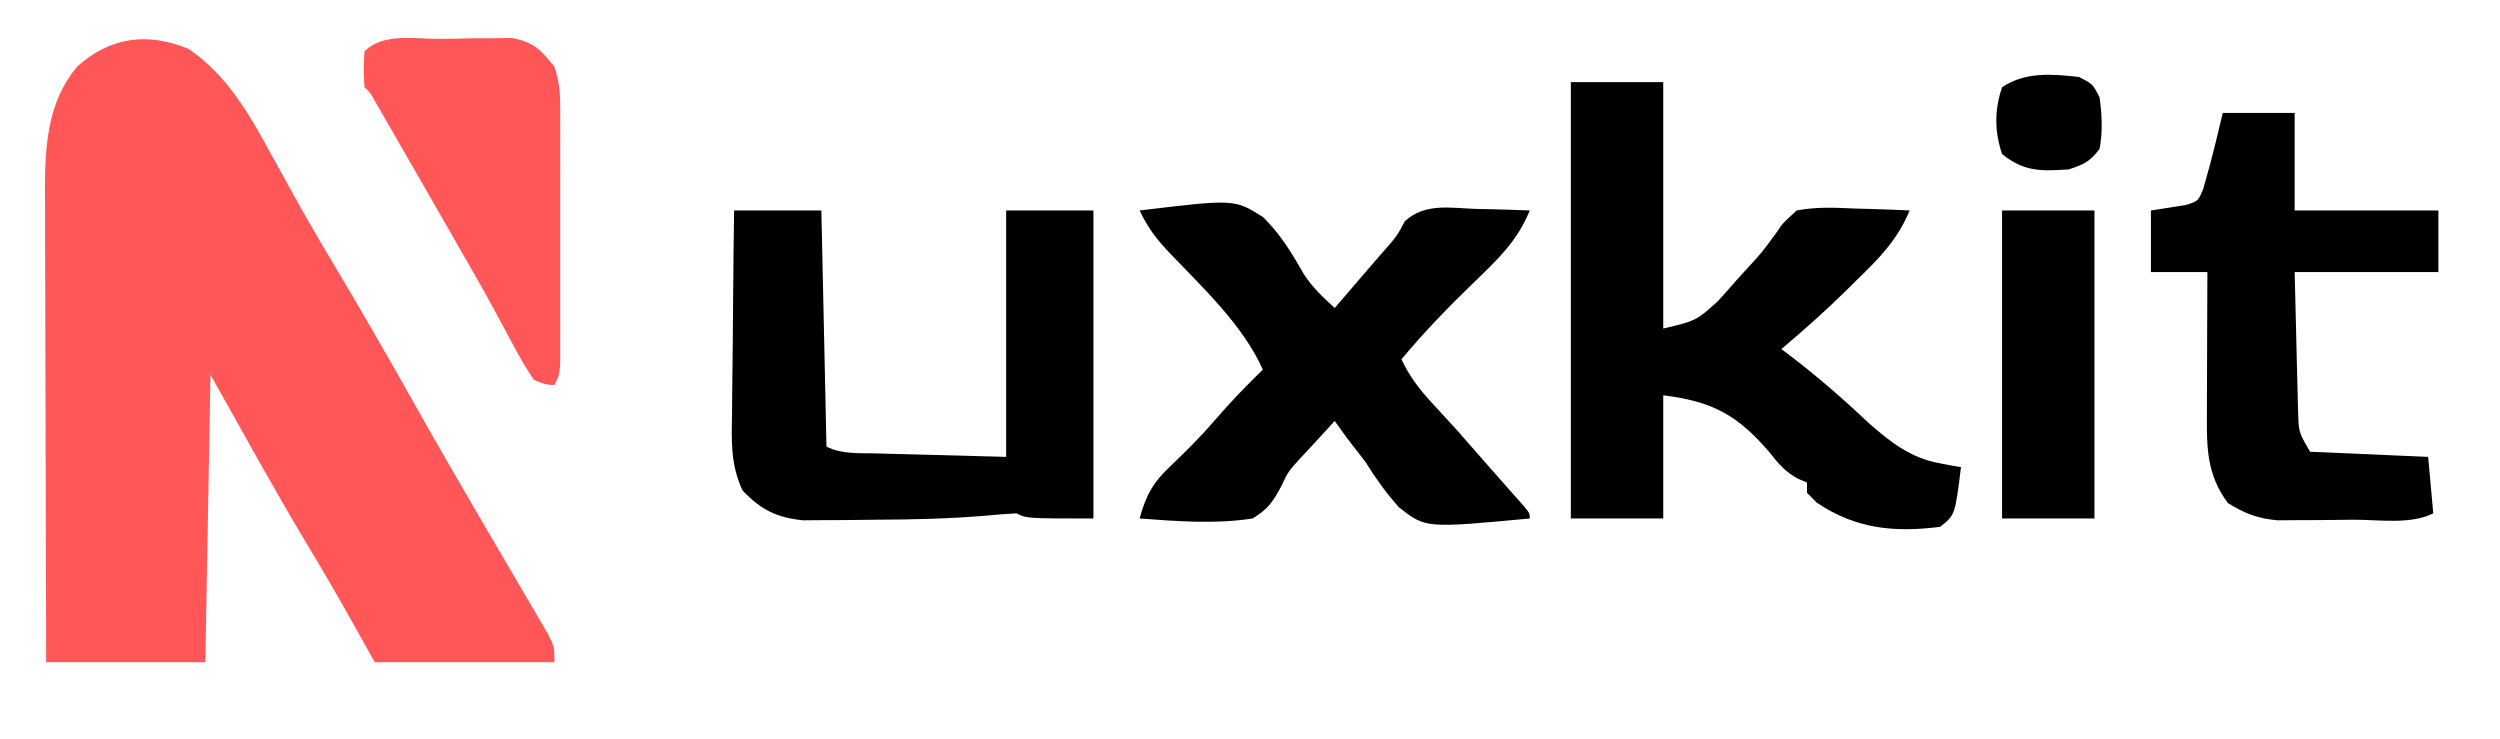
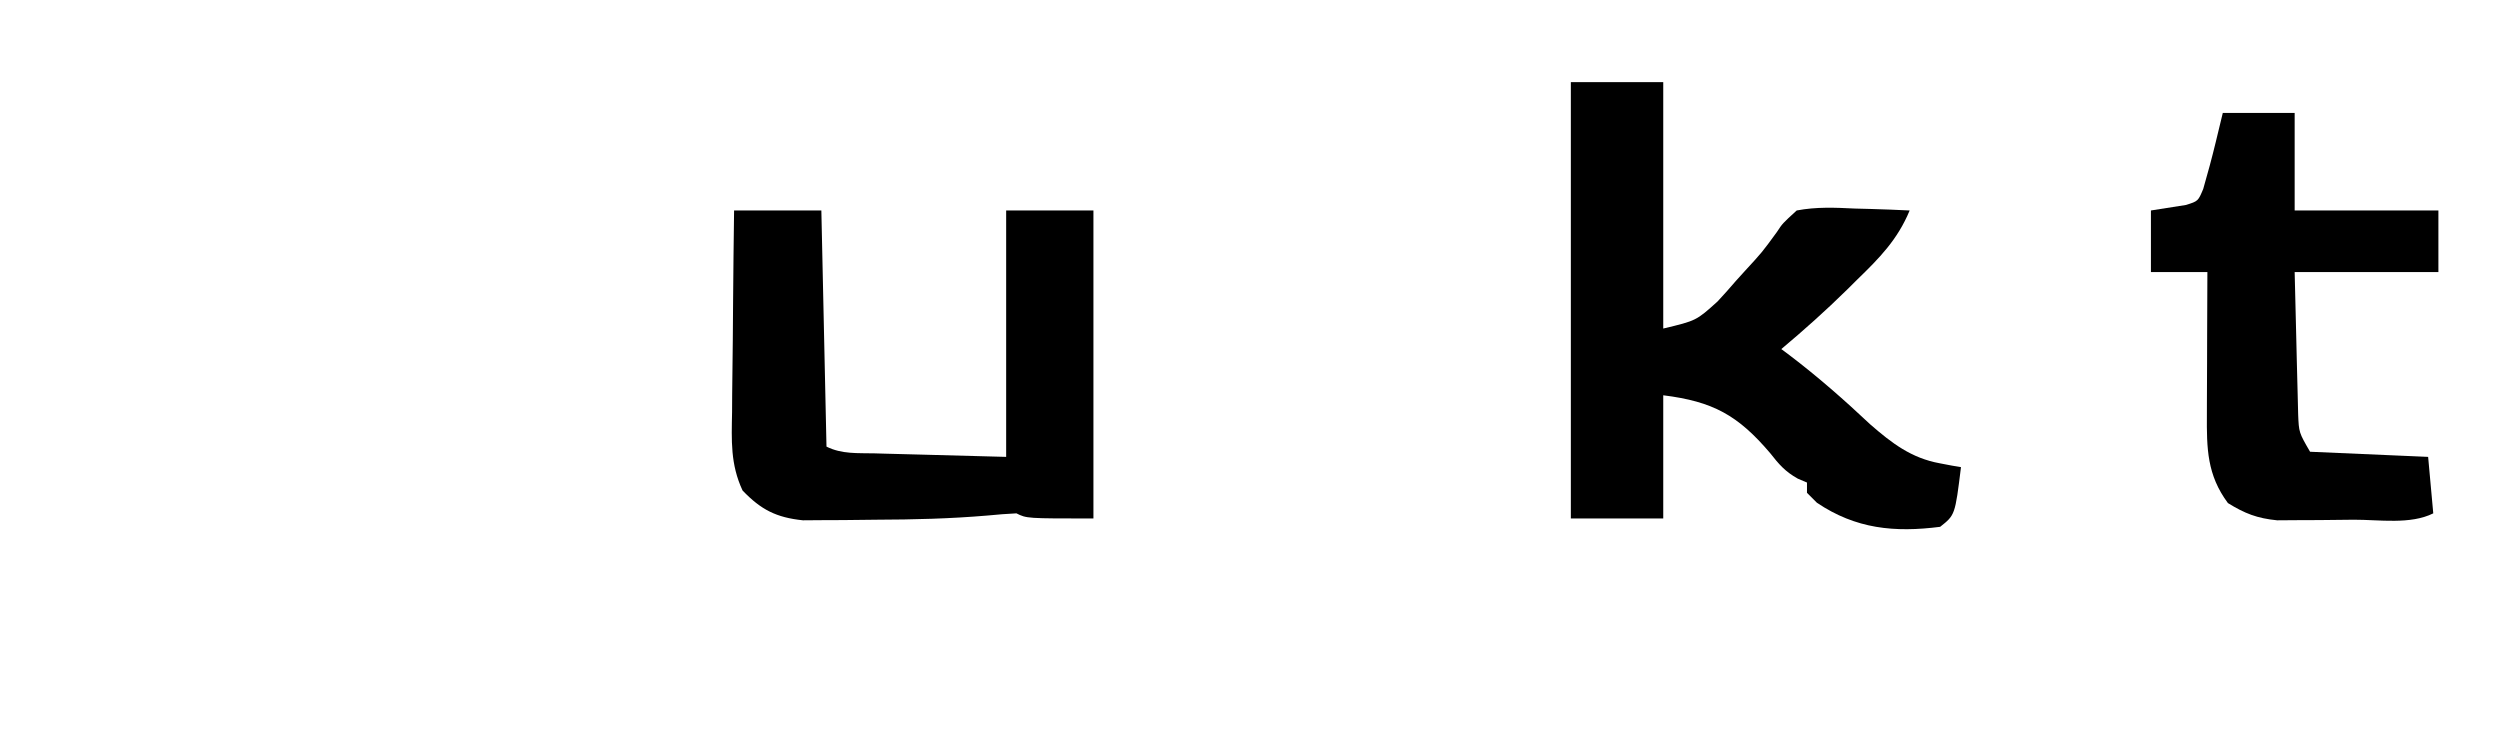
<svg xmlns="http://www.w3.org/2000/svg" version="1.1" width="487" height="144">
-   <path d="M0 0 C7.65 5.128 12.161 13.219 16.438 21.125 C17.574 23.181 18.712 25.235 19.852 27.289 C20.426 28.326 20.999 29.363 21.591 30.431 C24.249 35.17 27.027 39.835 29.812 44.5 C34.78 52.846 39.599 61.266 44.356 69.734 C48.38 76.883 52.483 83.982 56.625 91.062 C57.212 92.067 57.798 93.071 58.403 94.106 C61.547 99.487 61.547 99.487 64.704 104.861 C65.87 106.842 67.03 108.827 68.188 110.812 C68.804 111.861 69.42 112.909 70.055 113.988 C71.312 116.5 71.312 116.5 71.312 119.5 C59.763 119.5 48.212 119.5 36.312 119.5 C34.271 115.849 34.271 115.849 32.188 112.125 C29.149 106.709 26.05 101.342 22.828 96.031 C16.42 85.329 10.426 74.368 4.312 63.5 C3.982 81.98 3.652 100.46 3.312 119.5 C-6.918 119.5 -17.148 119.5 -27.688 119.5 C-27.733 106.634 -27.769 93.769 -27.791 80.903 C-27.802 74.928 -27.816 68.954 -27.838 62.979 C-27.86 57.208 -27.872 51.438 -27.877 45.667 C-27.881 43.47 -27.888 41.274 -27.899 39.077 C-27.914 35.99 -27.915 32.902 -27.915 29.815 C-27.922 28.916 -27.929 28.017 -27.936 27.09 C-27.909 18.557 -27.329 10.27 -21.688 3.5 C-15.259 -2.301 -8.013 -3.26 0 0 Z " fill="#FF5758" transform="translate(36.688,9.5)" />
  <path d="M0 0 C5.94 0 11.88 0 18 0 C18 15.84 18 31.68 18 48 C24.437 46.464 24.437 46.464 28.57 42.734 C29.157 42.091 29.743 41.448 30.348 40.785 C30.934 40.114 31.521 39.442 32.125 38.75 C32.719 38.094 33.314 37.438 33.926 36.762 C37.255 33.148 37.255 33.148 40.144 29.191 C41.223 27.539 41.223 27.539 44 25 C47.799 24.279 51.464 24.433 55.312 24.625 C56.339 24.652 57.366 24.679 58.424 24.707 C60.951 24.778 63.475 24.876 66 25 C63.643 30.698 60.097 34.289 55.75 38.5 C55.107 39.138 54.464 39.776 53.801 40.434 C49.685 44.483 45.422 48.288 41 52 C41.783 52.584 41.783 52.584 42.582 53.18 C48.121 57.39 53.257 61.901 58.324 66.668 C62.52 70.325 66.328 73.242 71.875 74.25 C72.656 74.4 73.437 74.549 74.242 74.703 C74.822 74.801 75.402 74.899 76 75 C74.846 84.333 74.846 84.333 71.938 86.625 C63.054 87.759 55.525 87.048 47.938 81.938 C47.298 81.298 46.659 80.659 46 80 C46 79.34 46 78.68 46 78 C45.406 77.747 44.811 77.495 44.199 77.234 C41.738 75.853 40.548 74.461 38.812 72.25 C32.541 64.893 27.718 62.215 18 61 C18 68.92 18 76.84 18 85 C12.06 85 6.12 85 0 85 C0 56.95 0 28.9 0 0 Z " fill="#000000" transform="translate(306,16)" />
-   <path d="M0 0 C18.487 -2.226 18.487 -2.226 24.041 1.293 C27.35 4.514 29.651 8.277 31.911 12.275 C33.589 14.933 35.692 16.879 38 19 C39.918 16.772 41.834 14.542 43.75 12.312 C44.289 11.687 44.828 11.061 45.383 10.416 C45.911 9.8 46.44 9.185 46.984 8.551 C47.514 7.948 48.043 7.345 48.589 6.724 C50.173 4.885 50.173 4.885 51.688 2.062 C55.598 -1.425 60.226 -0.52 65.25 -0.312 C66.281 -0.29 67.312 -0.267 68.375 -0.244 C70.918 -0.185 73.458 -0.103 76 0 C73.62 5.889 69.727 9.588 65.188 13.938 C60.192 18.777 55.446 23.646 51 29 C52.644 32.467 54.572 34.923 57.188 37.75 C57.993 38.629 58.799 39.508 59.629 40.414 C60.411 41.267 61.194 42.121 62 43 C63.775 45.005 65.536 47.022 67.293 49.043 C68.518 50.447 69.751 51.845 70.988 53.238 C71.632 53.964 72.275 54.69 72.938 55.438 C73.524 56.096 74.111 56.755 74.715 57.434 C76 59 76 59 76 60 C55.707 61.904 55.707 61.904 50.523 57.832 C48.015 55.016 45.988 52.201 44 49 C42.803 47.429 41.596 45.865 40.375 44.312 C39.577 43.213 38.783 42.11 38 41 C36.642 42.475 35.289 43.956 33.938 45.438 C33.094 46.341 32.251 47.245 31.383 48.176 C28.96 50.836 28.96 50.836 27.617 53.668 C25.976 56.759 25.023 58.152 22 60 C14.748 61.131 7.288 60.545 0 60 C1.247 55.394 2.696 52.858 6.188 49.625 C9.167 46.784 12.009 43.94 14.688 40.812 C17.642 37.368 20.752 34.169 24 31 C20.094 22.258 12.19 14.943 5.631 8.061 C3.224 5.5 1.481 3.173 0 0 Z " fill="#000000" transform="translate(222,41)" />
  <path d="M0 0 C5.61 0 11.22 0 17 0 C17.33 15.18 17.66 30.36 18 46 C21 47.5 24.119 47.239 27.414 47.316 C28.061 47.335 28.707 47.354 29.374 47.373 C31.791 47.441 34.208 47.501 36.625 47.562 C42.029 47.707 47.432 47.851 53 48 C53 32.16 53 16.32 53 0 C58.61 0 64.22 0 70 0 C70 19.8 70 39.6 70 60 C57 60 57 60 55 59 C53.131 59.085 51.264 59.238 49.402 59.422 C42.155 60.04 34.945 60.22 27.677 60.24 C25.54 60.25 23.404 60.281 21.268 60.312 C19.888 60.319 18.508 60.324 17.129 60.328 C15.902 60.337 14.676 60.347 13.412 60.356 C8.23 59.815 5.248 58.303 1.649 54.546 C-0.733 49.424 -0.497 44.838 -0.391 39.258 C-0.385 38.134 -0.379 37.011 -0.373 35.853 C-0.351 32.277 -0.301 28.701 -0.25 25.125 C-0.23 22.695 -0.212 20.266 -0.195 17.836 C-0.151 11.89 -0.082 5.945 0 0 Z " fill="#000000" transform="translate(143,41)" />
  <path d="M0 0 C4.62 0 9.24 0 14 0 C14 6.27 14 12.54 14 19 C23.24 19 32.48 19 42 19 C42 22.96 42 26.92 42 31 C32.76 31 23.52 31 14 31 C14.097 35.342 14.2 39.683 14.317 44.025 C14.356 45.501 14.39 46.977 14.422 48.454 C14.468 50.579 14.526 52.703 14.586 54.828 C14.633 56.745 14.633 56.745 14.681 58.7 C14.825 62.248 14.825 62.248 17 66 C24.59 66.33 32.18 66.66 40 67 C40.495 72.445 40.495 72.445 41 78 C36.539 80.23 30.468 79.227 25.507 79.24 C23.272 79.25 21.039 79.281 18.805 79.312 C17.375 79.319 15.945 79.324 14.516 79.328 C12.571 79.342 12.571 79.342 10.587 79.356 C6.698 78.97 4.309 78.043 1 76 C-3.079 70.514 -3.142 65.371 -3.098 58.734 C-3.096 57.941 -3.095 57.148 -3.093 56.33 C-3.088 53.803 -3.075 51.277 -3.062 48.75 C-3.057 47.034 -3.053 45.318 -3.049 43.602 C-3.038 39.401 -3.021 35.201 -3 31 C-6.63 31 -10.26 31 -14 31 C-14 27.04 -14 23.08 -14 19 C-11.721 18.642 -9.443 18.284 -7.164 17.926 C-4.806 17.182 -4.806 17.182 -3.812 14.812 C-2.937 11.782 -2.116 8.754 -1.375 5.688 C-0.921 3.811 -0.468 1.934 0 0 Z " fill="#000000" transform="translate(433,22)" />
-   <path d="M0 0 C2.101 -0.012 4.2 -0.061 6.301 -0.112 C7.642 -0.121 8.984 -0.128 10.326 -0.133 C11.544 -0.147 12.762 -0.16 14.017 -0.174 C18.222 0.592 19.668 2.134 22.306 5.426 C23.345 8.54 23.433 10.701 23.436 13.967 C23.439 15.101 23.442 16.236 23.445 17.405 C23.443 18.63 23.441 19.855 23.439 21.117 C23.44 22.373 23.441 23.629 23.442 24.924 C23.443 27.581 23.441 30.238 23.437 32.895 C23.431 36.304 23.434 39.712 23.44 43.121 C23.445 46.37 23.442 49.618 23.439 52.867 C23.441 54.094 23.443 55.321 23.445 56.585 C23.441 58.282 23.441 58.282 23.436 60.014 C23.435 61.013 23.434 62.012 23.433 63.041 C23.306 65.426 23.306 65.426 22.306 67.426 C20.556 67.347 20.556 67.347 18.306 66.426 C16.79 64.187 15.545 62.062 14.306 59.676 C13.513 58.207 12.719 56.74 11.924 55.273 C11.291 54.094 11.291 54.094 10.645 52.891 C8.311 48.592 5.867 44.355 3.431 40.113 C2.931 39.238 2.43 38.364 1.915 37.463 C-1.674 31.194 -5.272 24.932 -8.881 18.676 C-9.351 17.859 -9.821 17.043 -10.304 16.202 C-10.736 15.456 -11.167 14.71 -11.612 13.941 C-11.991 13.284 -12.37 12.627 -12.761 11.95 C-13.606 10.435 -13.606 10.435 -14.694 9.426 C-14.881 5.988 -14.881 5.988 -14.694 2.426 C-11.05 -1.218 -4.959 0.013 0 0 Z " fill="#FF5758" transform="translate(85.694,7.574)" />
-   <path d="M0 0 C5.94 0 11.88 0 18 0 C18 19.8 18 39.6 18 60 C12.06 60 6.12 60 0 60 C0 40.2 0 20.4 0 0 Z " fill="#000000" transform="translate(390,41)" />
-   <path d="M0 0 C2.688 1.375 2.688 1.375 4 4 C4.467 7.399 4.627 10.619 4 14 C2.092 16.487 1.048 16.984 -2 18 C-7.305 18.342 -10.709 18.51 -15 15 C-16.491 10.527 -16.491 6.473 -15 2 C-10.505 -1.045 -5.198 -0.599 0 0 Z " fill="#000000" transform="translate(405,15)" />
</svg>